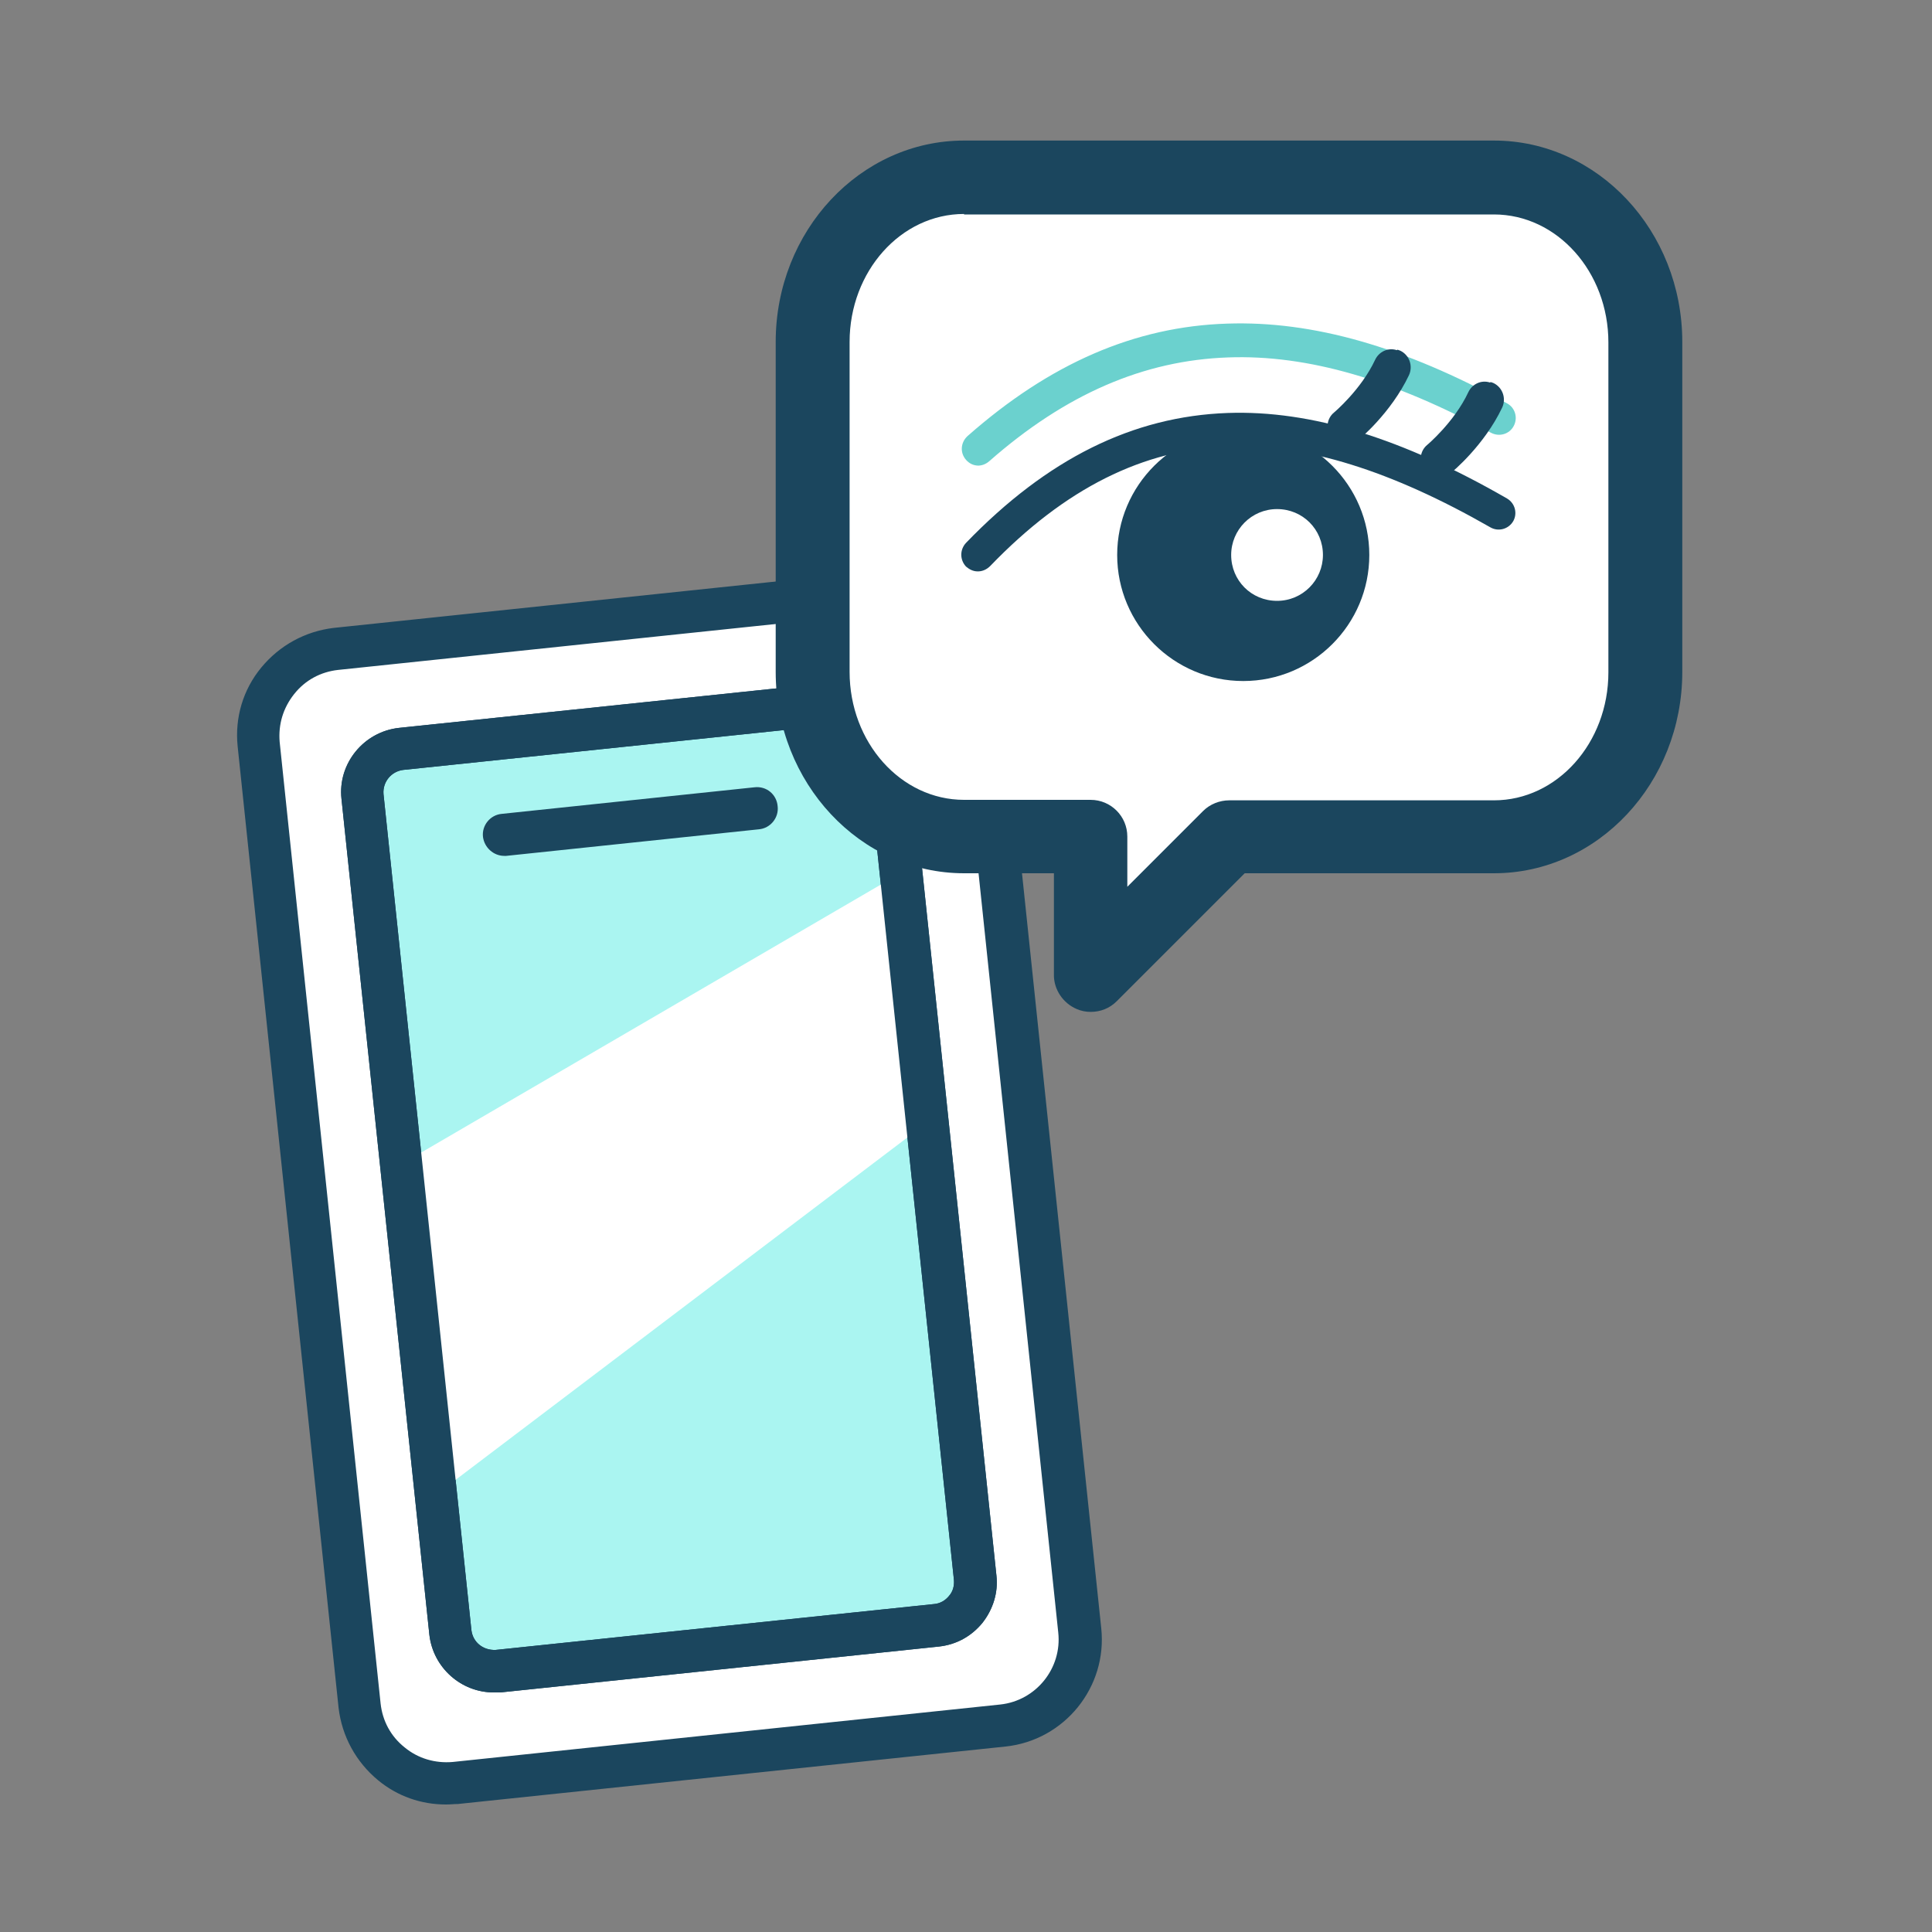
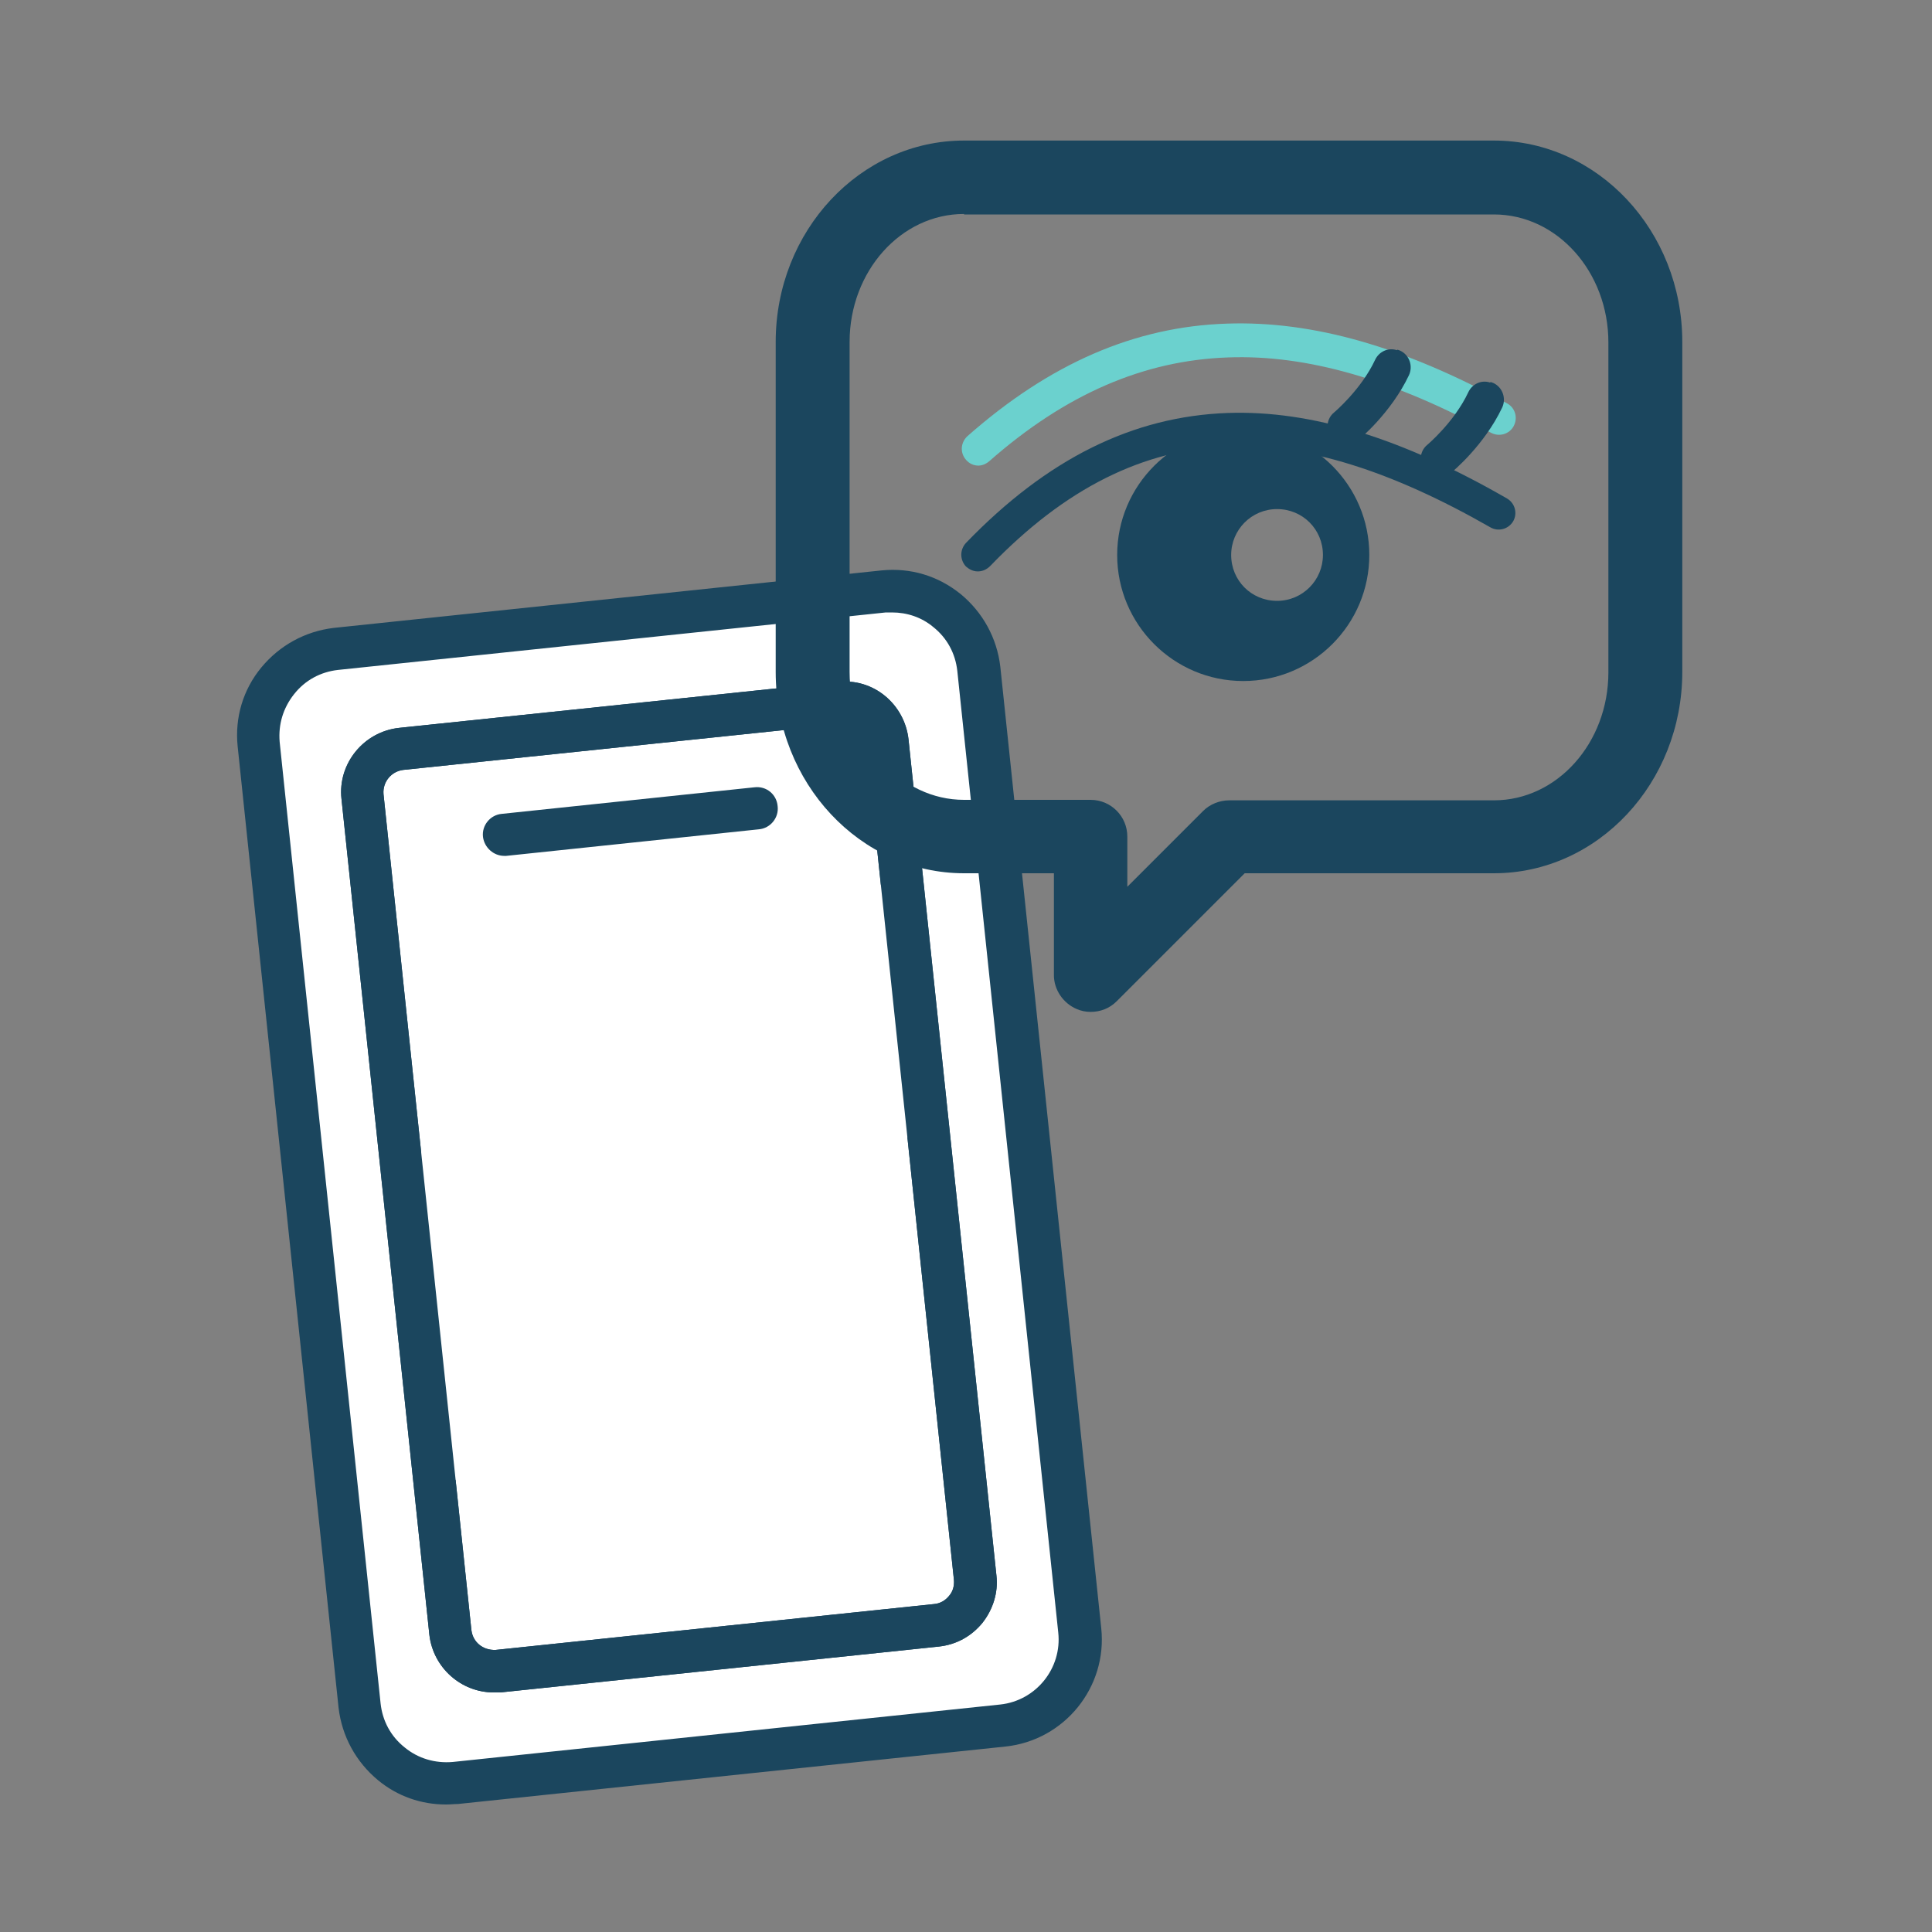
<svg xmlns="http://www.w3.org/2000/svg" id="_レイヤー_1" data-name="レイヤー 1" viewBox="0 0 40 40">
  <rect x="0" y="0" width="40" height="40" fill="#808080" stroke="none" />
  <defs>
    <style>
      .cls-1 {
        fill-rule: evenodd;
      }

      .cls-1, .cls-2, .cls-3, .cls-4, .cls-5 {
        stroke-width: 0px;
      }

      .cls-1, .cls-3 {
        fill: #1b465e;
      }

      .cls-2 {
        fill: #6bd1ce;
      }

      .cls-4 {
        fill: #aaf5f1;
      }

      .cls-5 {
        fill: #fff;
      }
    </style>
  </defs>
  <g>
    <g>
      <rect class="cls-5" x="6.36" y="12.78" width="14.98" height="23.6" rx="1.79" ry="1.79" transform="translate(-2.49 1.58) rotate(-6)" />
      <path class="cls-3" d="m9.23,37.36c-.51,0-1-.17-1.4-.5-.46-.38-.75-.91-.82-1.5l-2.09-19.91c-.06-.59.11-1.17.49-1.63.38-.46.91-.75,1.5-.82l11.34-1.19c.6-.06,1.17.11,1.64.49.46.38.75.91.82,1.5l2.09,19.91c.13,1.22-.76,2.32-1.98,2.45l-11.34,1.19c-.08,0-.16.01-.24.01Zm9.25-24.68s-.09,0-.14,0l-11.34,1.19c-.36.04-.68.21-.91.5s-.33.63-.3.99l2.09,19.91c.04.36.21.68.5.91.28.23.63.33.99.3l11.34-1.19c.74-.08,1.28-.75,1.2-1.49l-2.09-19.91c-.04-.36-.21-.68-.5-.91-.24-.2-.54-.3-.85-.3Z" />
    </g>
    <g>
-       <rect class="cls-4" x="8.39" y="14.98" width="10.92" height="19.2" rx=".9" ry=".9" transform="translate(-2.49 1.58) rotate(-6)" />
      <path class="cls-3" d="m10.22,35.04c-.67,0-1.25-.51-1.33-1.19l-1.82-17.31c-.08-.73.46-1.39,1.19-1.47l9.08-.95c.74-.09,1.39.46,1.47,1.19l1.82,17.31c.04.35-.07.7-.29.98-.23.28-.54.45-.9.49l-9.08.95s-.09,0-.14,0Zm7.26-20.05s-.03,0-.05,0l-9.08.95c-.25.03-.43.25-.41.5l1.82,17.31c.03.25.24.42.5.41l9.08-.95c.12-.01.23-.07.31-.17.08-.09.11-.21.1-.33l-1.82-17.31c-.02-.23-.22-.41-.45-.41Z" />
    </g>
    <path class="cls-3" d="m10.44,17.72c-.22,0-.41-.17-.44-.39-.03-.24.15-.46.39-.48l5.23-.55c.25-.03.46.15.48.39.03.24-.15.46-.39.48l-5.23.55s-.03,0-.05,0Z" />
    <polygon class="cls-5" points="8.69 23.88 18.81 17.98 19.46 23.04 9.14 30.86 8.69 23.88" />
    <path class="cls-3" d="m10.22,35.04c-.67,0-1.25-.51-1.33-1.19l-1.82-17.31c-.08-.73.46-1.39,1.19-1.47l9.08-.95c.74-.09,1.39.46,1.47,1.19l1.82,17.31c.04.35-.07.7-.29.98-.23.28-.54.45-.9.49l-9.08.95s-.09,0-.14,0Zm7.26-20.05s-.03,0-.05,0l-9.08.95c-.25.03-.43.25-.41.5l1.82,17.31c.03.25.24.42.5.41l9.08-.95c.12-.01.23-.07.31-.17.08-.09.11-.21.1-.33l-1.82-17.31c-.02-.23-.22-.41-.45-.41Z" />
  </g>
  <g>
-     <polygon class="cls-5" points="20.05 3.67 31.54 3.67 32.88 4.4 34.01 6.43 34.01 15.08 33.22 16.24 31.88 17.36 25.46 17.36 22.75 20.03 22.75 17.32 19.97 17.32 18.61 17.16 17.38 15.84 16.83 14.68 16.83 5.87 17.88 4.54 18.91 3.94 20.05 3.67" />
    <g>
      <path class="cls-3" d="m22.58,20.95c-.1,0-.2-.02-.29-.06-.28-.12-.47-.4-.47-.7v-2.11h-1.86c-2.15,0-3.9-1.87-3.9-4.17v-6.83c0-2.3,1.75-4.17,3.9-4.17h10.97c2.15,0,3.9,1.87,3.9,4.17v6.83c0,2.3-1.75,4.17-3.9,4.17h-5.16l-2.65,2.65c-.15.15-.34.22-.54.22Zm-2.62-16.52c-1.31,0-2.37,1.19-2.37,2.65v6.83c0,1.46,1.06,2.65,2.37,2.65h2.62c.42,0,.76.34.76.76v1.04l1.57-1.57c.14-.14.34-.22.54-.22h5.48c1.31,0,2.37-1.19,2.37-2.65v-6.83c0-1.46-1.06-2.65-2.37-2.65h-10.97Z" />
      <g>
        <g id="group">
          <path class="cls-1" d="m23.13,11.49c0,1.44,1.17,2.61,2.61,2.61s2.61-1.17,2.61-2.61c0-1.44-1.17-2.61-2.61-2.61s-2.61,1.17-2.61,2.61Zm2.36,0c0-.52.42-.95.95-.95s.95.42.95.95c0,.52-.42.95-.95.95s-.95-.42-.95-.95Z" />
          <path class="cls-3" d="m20.25,11.83c.09,0,.18-.04.25-.11,1.55-1.61,3.17-2.42,4.95-2.48,1.58-.05,3.35.5,5.41,1.68.16.09.37.04.47-.13.09-.16.04-.37-.13-.47-2.17-1.25-4.06-1.83-5.78-1.77-1.97.07-3.74.95-5.42,2.69-.13.14-.13.35,0,.49.07.06.15.1.24.1Z" />
          <path class="cls-2" d="m20.25,9.64c.08,0,.16-.03.23-.09,1.58-1.39,3.2-2.09,4.95-2.15,1.64-.06,3.42.46,5.44,1.56.17.09.38.03.47-.14.09-.17.03-.38-.14-.47-2.13-1.17-4.02-1.71-5.79-1.65-1.92.06-3.68.83-5.38,2.33-.14.13-.16.34-.03.49.07.08.16.12.26.12Z" />
        </g>
        <path class="cls-3" d="m30.86,7.91s.04.01.06.02c.19.09.27.32.18.51-.37.78-1.03,1.33-1.06,1.35-.16.13-.4.11-.54-.05-.13-.16-.11-.4.05-.53,0,0,.56-.47.85-1.09.08-.17.27-.26.45-.2Z" />
        <path class="cls-3" d="m28.93,7.24s.04.01.06.02c.19.09.27.32.18.51-.37.78-1.03,1.33-1.06,1.35-.16.13-.4.11-.54-.05-.13-.16-.11-.4.05-.53,0,0,.56-.47.85-1.09.08-.17.27-.26.45-.2Z" />
      </g>
    </g>
  </g>
</svg>